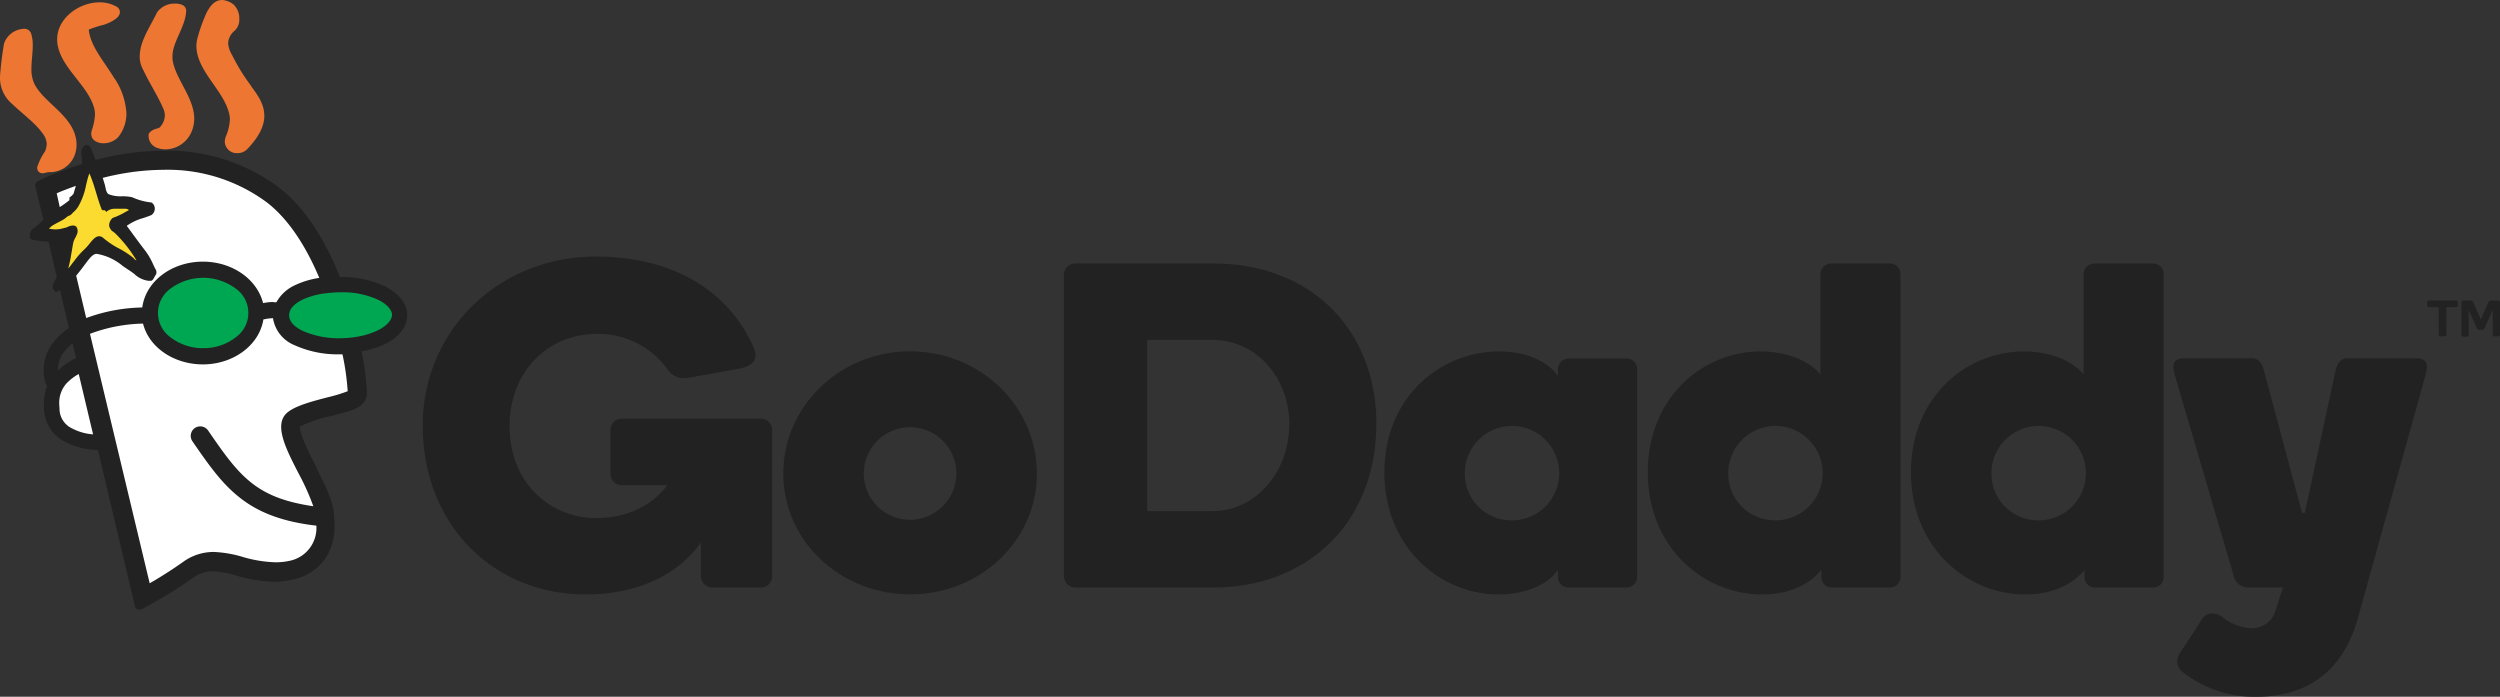
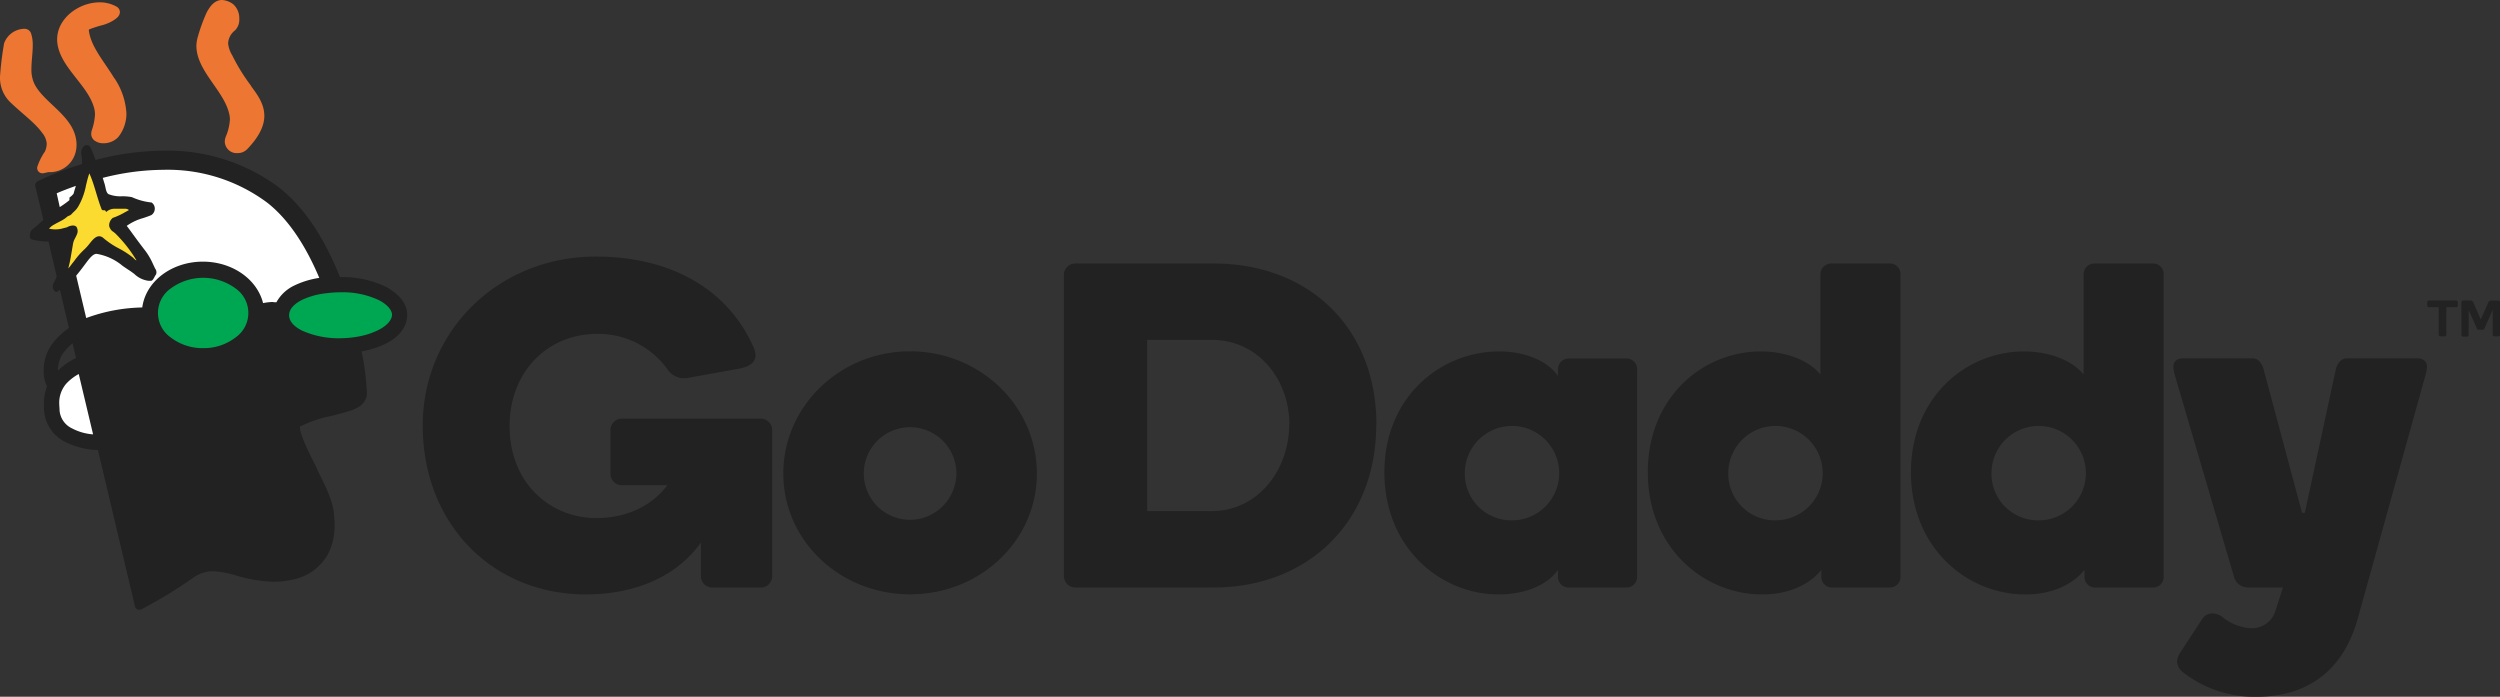
<svg xmlns="http://www.w3.org/2000/svg" viewBox="0 0 418.42 116.61">
  <rect x="0" y="0" width="418.42" height="116.61" fill="#333333" stroke="none" />
  <g fill="#232222">
    <path d="m160.07 79.19a7.75 7.75 0 1 0 -7.75 7.81 7.81 7.81 0 0 0 7.75-7.83m13.47.08c0 11.23-9.45 20.22-21.22 20.22s-21.22-9-21.22-20.22 9.45-20.45 21.22-20.45 21.22 9.2 21.22 20.47" />
    <path d="m215.8 71.06c0-7.59-5.26-14.18-13-14.18h-10.8v28.67h10.77c7.75 0 13-6.9 13-14.49m14.57 0c0 16.19-11.31 27.27-27.27 27.27h-23.07a1.92 1.92 0 0 1 -1.94-1.94v-50.39a1.91 1.91 0 0 1 1.94-1.9h23.1c16 0 27.27 10.77 27.27 27" />
    <path d="m252.91 87.09a7.9 7.9 0 1 0 -7.75-7.9 7.8 7.8 0 0 0 7.75 7.9m-2-28.27c4.57 0 8.21 1.71 9.84 4.11v-1.16a1.81 1.81 0 0 1 1.76-1.77h9.68a1.76 1.76 0 0 1 1.81 1.77v34.78a1.76 1.76 0 0 1 -1.79 1.78h-9.68a1.76 1.76 0 0 1 -1.78-1.78v-1.17c-1.63 2.4-5.34 4.11-9.92 4.11-9.75 0-19.13-7.82-19.13-20.45s9.45-20.22 19.21-20.22" />
    <path d="m297 87.09a7.9 7.9 0 1 0 -7.74-7.9 7.8 7.8 0 0 0 7.74 7.9m-2.32-28.27c4.72 0 8.36 1.78 10 3.87v-16.8a1.81 1.81 0 0 1 1.78-1.79h9.84a1.75 1.75 0 0 1 1.78 1.79v50.66a1.75 1.75 0 0 1 -1.78 1.78h-9.68a1.75 1.75 0 0 1 -1.78-1.78v-1.17c-1.94 2.4-5.35 4.11-9.92 4.11-9.76 0-19.13-7.82-19.13-20.45s9.29-20.22 18.9-20.22" />
    <path d="m341.06 87.09a7.9 7.9 0 1 0 -7.75-7.9 7.79 7.79 0 0 0 7.75 7.9m-2.33-28.27c4.73 0 8.37 1.78 10 3.87v-16.8a1.81 1.81 0 0 1 1.78-1.79h9.83a1.76 1.76 0 0 1 1.79 1.79v50.66a1.76 1.76 0 0 1 -1.79 1.78h-9.68a1.75 1.75 0 0 1 -1.78-1.78v-1.17c-1.94 2.4-5.34 4.11-9.91 4.11-9.76 0-19.14-7.82-19.14-20.45s9.3-20.22 18.9-20.22" />
    <path d="m394.51 103.9c-2.41 8.14-8.06 12.71-16.89 12.71a19.42 19.42 0 0 1 -12.47-4.26 2.47 2.47 0 0 1 -.78-1.63 3.17 3.17 0 0 1 .62-1.63l3.64-5.57a2.05 2.05 0 0 1 1.55-.86 3 3 0 0 1 2 .78 8.34 8.34 0 0 0 4.49 1.7 4.12 4.12 0 0 0 4.18-2.94l1.24-3.87h-5.89a2.43 2.43 0 0 1 -2.32-1.86l-9.82-33.47a7 7 0 0 1 -.31-1.63c0-.78.54-1.4 1.63-1.4h11.62c1 0 1.63.93 1.86 1.86l6.43 24h.46l5.19-24c.23-.93.85-1.86 1.86-1.86h11.77c1.09 0 1.63.62 1.63 1.4a7 7 0 0 1 -.31 1.63z" />
    <path d="m117.31 90.81c-4.65 6.51-12.4 8.68-19.21 8.68-15.73 0-27.35-11.85-27.35-28.27 0-15.73 12.55-28.28 29-28.28 12.17 0 21.92 5.19 26.34 15.11.54 1.16.93 3-2.32 3.64l-8.6 1.55a3.37 3.37 0 0 1 -3.49-1.47 14.24 14.24 0 0 0 -11.68-5.89c-8.59 0-14.71 6.58-14.71 15.41 0 9.76 7 15.42 14.48 15.42 5 0 9.22-1.94 11.93-5.5h-7.59a1.92 1.92 0 0 1 -1.94-1.94v-7.27a1.92 1.92 0 0 1 1.94-1.94h23.19a1.93 1.93 0 0 1 1.94 1.94v24.4a1.92 1.92 0 0 1 -1.94 1.94h-8.06a1.91 1.91 0 0 1 -1.93-1.94z" />
  </g>
-   <path d="m28.87 9.94a3.75 3.75 0 0 1 0-.48c-.05-2.39 2.21-5 2.29-7.66v-.07a1.07 1.07 0 0 0 -.68-.92 2.86 2.86 0 0 0 -1.18-.21 3.62 3.62 0 0 0 -3 1.44c-1.11 2.34-2.89 4.79-2.91 7.33a4.42 4.42 0 0 0 .61 2.38c1 2.16 2.31 4.1 3.33 6.42a2.91 2.91 0 0 1 .26 1.15 3 3 0 0 1 -.86 2c-.17.23-1.29.18-1.86 1.11v.06.07.34a2.13 2.13 0 0 0 1.58 1.9 3.86 3.86 0 0 0 1.35.2 4.8 4.8 0 0 0 3.92-2.29 5.48 5.48 0 0 0 .79-2.83c0-3.6-3.26-6.76-3.64-10" fill="#ec7632" />
  <path d="m42 14.33a31.28 31.28 0 0 1 -3.13-5.07 4.76 4.76 0 0 1 -.69-2 2.91 2.91 0 0 1 1.16-2.18 2.53 2.53 0 0 0 .71-1.93 3.16 3.16 0 0 0 -1-2.43 3.44 3.44 0 0 0 -1.88-.72c-1.23 0-2 1-2.58 2.09a28.13 28.13 0 0 0 -1.46 4 5.67 5.67 0 0 0 -.26 1.65c.07 4.12 4.48 7.32 5.45 11.14a4.16 4.16 0 0 1 .16 1.12 8.6 8.6 0 0 1 -.69 2.87 2.43 2.43 0 0 0 -.17.85 2 2 0 0 0 2.14 1.91 2.24 2.24 0 0 0 1.6-.65c2.08-2.15 2.88-4 2.88-5.59 0-2.06-1.23-3.62-2.23-5" fill="#ec7632" />
  <path d="m5.74 14a5.66 5.66 0 0 1 -.48-2.51c0-1.24.22-2.58.22-3.86a6.11 6.11 0 0 0 -.3-2.1 1.18 1.18 0 0 0 -1.18-.71 3.68 3.68 0 0 0 -3.32 2.45 54.59 54.59 0 0 0 -.68 5.55 5.7 5.7 0 0 0 1.77 4.34c2 1.91 4.1 3.41 5.29 5.08a3.2 3.2 0 0 1 .76 1.81 3.37 3.37 0 0 1 -.29 1.29 10 10 0 0 0 -1.31 2.66v.14a.89.89 0 0 0 .78.86h.08c.45 0 .78-.19 1.16-.19h.28a4.42 4.42 0 0 0 4.18-3.53 5 5 0 0 0 .11-1.13c-.08-4.61-5.42-6.78-7.07-10.15" fill="#ec7632" />
  <path d="m19.14 13.11c-1.7-2.82-4-5.36-4.28-8.12l.1-.08a18.57 18.57 0 0 1 2.29-.73 7.13 7.13 0 0 0 1.68-.73c.53-.35 1.1-.7 1.14-1.43a1.07 1.07 0 0 0 -.48-.86 5.67 5.67 0 0 0 -2.91-.77c-3 0-6.18 2-6.95 4.9a5.72 5.72 0 0 0 -.17 1.34c.08 4.28 4.88 7.29 6.1 11.14a4.44 4.44 0 0 1 .24 1.37 9.7 9.7 0 0 1 -.53 2.66 1.81 1.81 0 0 0 -.1.61 1.38 1.38 0 0 0 .73 1.23 2.43 2.43 0 0 0 1.3.34 3.42 3.42 0 0 0 2.46-1 6.32 6.32 0 0 0 1.4-4 11.72 11.72 0 0 0 -2-5.88" fill="#ec7632" />
  <path d="m52.19 87.74-.19-.01" fill="#232222" />
  <path d="m9.69 62a5.15 5.15 0 0 1 .87-2.89 11.9 11.9 0 0 1 1.58-1.67l.58 2.47a12 12 0 0 0 -3 2.09m54.87-14a16.64 16.64 0 0 0 -7.59-1.62h-.1c-2.7-6.77-6.12-11.82-10.2-15a31.1 31.1 0 0 0 -19.32-6.16 45.33 45.33 0 0 0 -11.38 1.55c-.28-.73-.54-1.46-.87-2.12a.71.71 0 0 0 -1.06-.22 1.65 1.65 0 0 0 -.43 1.57 6 6 0 0 1 .08 1.46 52.17 52.17 0 0 0 -6.3 2.35l-1.06.49a.8.8 0 0 0 -.44.91l1.34 5.59c-.59.53-1.16 1.07-1.78 1.54s-.63 1.6-.17 1.74a12 12 0 0 0 2.81.35l1.37 5.83-.05.16c-.16.38-.4.78-.53 1.09-.32.71.3 1.54.67 1.32.16-.09.3-.22.45-.32l1.51 6.39a11.82 11.82 0 0 0 -2.86 2.74 7.45 7.45 0 0 0 -1.37 4.41 6 6 0 0 0 .49 2.49l.07.1a8.56 8.56 0 0 0 -.53 3c0 .4 0 .82.06 1.25a6.33 6.33 0 0 0 3.38 5 12.77 12.77 0 0 0 5.61 1.43l6.18 26.09a.8.8 0 0 0 .43.59l.32.07.39-.1 1.63-.89a78 78 0 0 0 7-4.39 5.6 5.6 0 0 1 3.4-1.08 15.89 15.89 0 0 1 3.74.7 24.65 24.65 0 0 0 6.34 1.06 14.07 14.07 0 0 0 3.18-.37 8.67 8.67 0 0 0 5.93-4.31 10.39 10.39 0 0 0 1.07-4.83c0-.5 0-.88-.06-1.12 0-2.56-1.41-5.26-2.71-7.87l-.38-.87c-2.24-4.31-2.68-5.92-2.65-6.52v-.08a20 20 0 0 1 5.11-1.75c1.19-.29 2.33-.59 3.26-.89a7 7 0 0 0 1.35-.59 3.3 3.3 0 0 0 .83-.65 2.64 2.64 0 0 0 .66-1.71 42.84 42.84 0 0 0 -.89-7 15 15 0 0 0 4.08-1.31c2-1 3.52-2.63 3.55-4.73s-1.58-3.7-3.56-4.77" fill="#232222" />
  <path d="m12.75 46.14c.49-.59 1-1.24 1.55-2l.13-.17c.52-.69 1.12-1.48 1.71-1.48h.06a9.05 9.05 0 0 1 4.31 2c.38.26.77.53 1.19.8.26.17.52.37.77.55a4.19 4.19 0 0 0 2.4 1.16h.37c.27 0 .43-.3.6-.61a2.69 2.69 0 0 1 .28-.46 1 1 0 0 0 -.12-.93l-.06-.1-.33-.7a11.13 11.13 0 0 0 -1.3-2.24c-.71-.91-1.37-1.81-2-2.67-.36-.49-.72-1-1.1-1.49a8.78 8.78 0 0 1 2.75-1.3c.45-.15.92-.31 1.37-.5a1.3 1.3 0 0 0 .54-1.39 1.18 1.18 0 0 0 -.51-.72 10.39 10.39 0 0 1 -3.27-.89 8.1 8.1 0 0 0 -1.67-.15 5.44 5.44 0 0 1 -2.22-.34c-.35-.17-.47-.73-.57-1.23l-.09-.39-.24-.78-.1-.34a41.73 41.73 0 0 1 10.15-1.35 27.89 27.89 0 0 1 17.35 5.48c3.37 2.62 6.31 6.86 8.74 12.61a14.55 14.55 0 0 0 -4.11 1.24 6.71 6.71 0 0 0 -3.07 2.84c-.22 0-.43 0-.62-.05a9.76 9.76 0 0 0 -1.61.19c-1-4-5.14-6.93-10.06-6.94-5.24 0-9.58 3.3-10.16 7.67a28.47 28.47 0 0 0 -9.38 1.77z" fill="#fff" />
  <path d="m9.49 32.35c1.08-.47 2.17-.87 3.21-1.24-.14.44-.27.87-.38 1.29a2.18 2.18 0 0 1 -.5.51l-.2.17v.42a15.33 15.33 0 0 1 -1.62 1.16z" fill="#fff" />
-   <path d="m15.06 55.87a26.65 26.65 0 0 1 8.88-1.71c1 4 5.18 6.82 10 6.83 5.14 0 9.47-3.24 10.14-7.52a7.77 7.77 0 0 1 1.52-.21h.09a5.87 5.87 0 0 0 3.6 4.51 17.5 17.5 0 0 0 7.71 1.53h.32a42.32 42.32 0 0 1 .87 6.18 25.59 25.59 0 0 1 -3.29 1c-2.58.67-5.49 1.42-6.86 2.61-2.25 2-.21 6 2 10.27a39.72 39.72 0 0 1 2.4 5.37c-4.75-.7-7.91-1.93-10.56-4.09s-4.64-5.1-7.06-8.6a1.59 1.59 0 0 0 -1.3-.68 1.63 1.63 0 0 0 -.91.28 1.59 1.59 0 0 0 -.4 2.22l.14.21c2.47 3.57 4.61 6.65 7.51 9 3.13 2.57 7 4.09 12.22 4.8l.87.11a5.61 5.61 0 0 1 -4.57 5.9 10.89 10.89 0 0 1 -2.26.23 21.48 21.48 0 0 1 -5.44-.88 19.47 19.47 0 0 0 -4.91-.85 8.67 8.67 0 0 0 -5.17 1.7c-.92.64-3 2.09-5.55 3.54z" fill="#fff" />
  <path d="m15.58 72.7a8.92 8.92 0 0 1 -3.52-1 3.65 3.65 0 0 1 -2.09-3c0-.42-.05-.75-.05-1a4.9 4.9 0 0 1 1.18-3.5 8.19 8.19 0 0 1 2.08-1.6z" fill="#fff" />
  <path d="m57 56.61a15 15 0 0 1 -6.43-1.27c-1.44-.73-2.18-1.6-2.18-2.58s.74-1.84 2.18-2.58a12.66 12.66 0 0 1 4.05-1.1 18.7 18.7 0 0 1 2.38-.16h.48.3a14.15 14.15 0 0 1 5.64 1.32c1.65.86 2.21 1.84 2.19 2.47s-.54 1.62-2.19 2.48a12.47 12.47 0 0 1 -3.42 1.13 16.87 16.87 0 0 1 -3 .29z" fill="#00a753" />
  <path d="m34 58.27a8.78 8.78 0 0 1 -5.45-1.81 5 5 0 0 1 0-8.16 9.15 9.15 0 0 1 10.91 0 5 5 0 0 1 0 8.15 8.72 8.72 0 0 1 -5.46 1.82" fill="#00a753" />
  <path d="m11.43 44.9c.22-.81.37-1.59.48-2.25l.15-.88c.06-.38.13-.76.2-1.15a3.32 3.32 0 0 1 .33-.79c.09-.18.19-.38.28-.59a1.34 1.34 0 0 0 -.09-1.3.92.92 0 0 0 -.59-.2 2.22 2.22 0 0 0 -1 .31l-.25.06-.25.06a4.62 4.62 0 0 1 -1.42.22 4.85 4.85 0 0 1 -1.06-.12 2.65 2.65 0 0 1 .79-.65l.41-.23c.32-.17.65-.33 1-.53a4.59 4.59 0 0 0 .88-.63l.29-.14a.76.76 0 0 0 .42-.29l.31-.31a3.59 3.59 0 0 0 .83-1 11.23 11.23 0 0 0 1.26-3.49l.15-.61c.11-.45.24-.91.4-1.37.15.31.29.66.44 1.07.26.7.47 1.41.7 2.17s.54 1.8.89 2.7a.3.3 0 0 0 .32.23h.24l.13.09.08.21.18-.14a2.09 2.09 0 0 1 1.38-.41h.51.82.3a.89.89 0 0 1 .64.22l-.71.39a11.18 11.18 0 0 1 -2 .92 1.63 1.63 0 0 0 -.58 1 1 1 0 0 0 .15.77 1.21 1.21 0 0 0 .52.55l.32.26a22.81 22.81 0 0 1 3.56 4.52c-.14 0-.31-.18-.48-.35l-.11-.11a14.67 14.67 0 0 0 -2.35-1.53 13.69 13.69 0 0 1 -2.61-1.75 1.05 1.05 0 0 0 -.69-.29c-.62 0-1.13.63-1.66 1.3a8.52 8.52 0 0 1 -.84.92 12.56 12.56 0 0 0 -1.67 1.91l-.39.49-.17.23c-.13.17-.26.34-.4.49z" fill="#fcdb30" />
  <path d="m406.24 50.49.19-.2h4.74l.19.2v.75l-.19.18h-1.73v4.68l-.2.2h-.89l-.19-.2v-4.68h-1.73l-.19-.18z" fill="#232222" />
  <path d="m415.2 53.47 1.33-3 .27-.17h1.43l.19.19v5.63l-.18.18h-.85l-.19-.18v-4.26l-1.39 3.14a.27.27 0 0 1 -.28.19h-.69c-.13 0-.2 0-.27-.19l-1.39-3.09v4.25l-.18.18h-.86l-.18-.18v-5.68l.19-.19h1.46l.27.17z" fill="#232222" />
</svg>